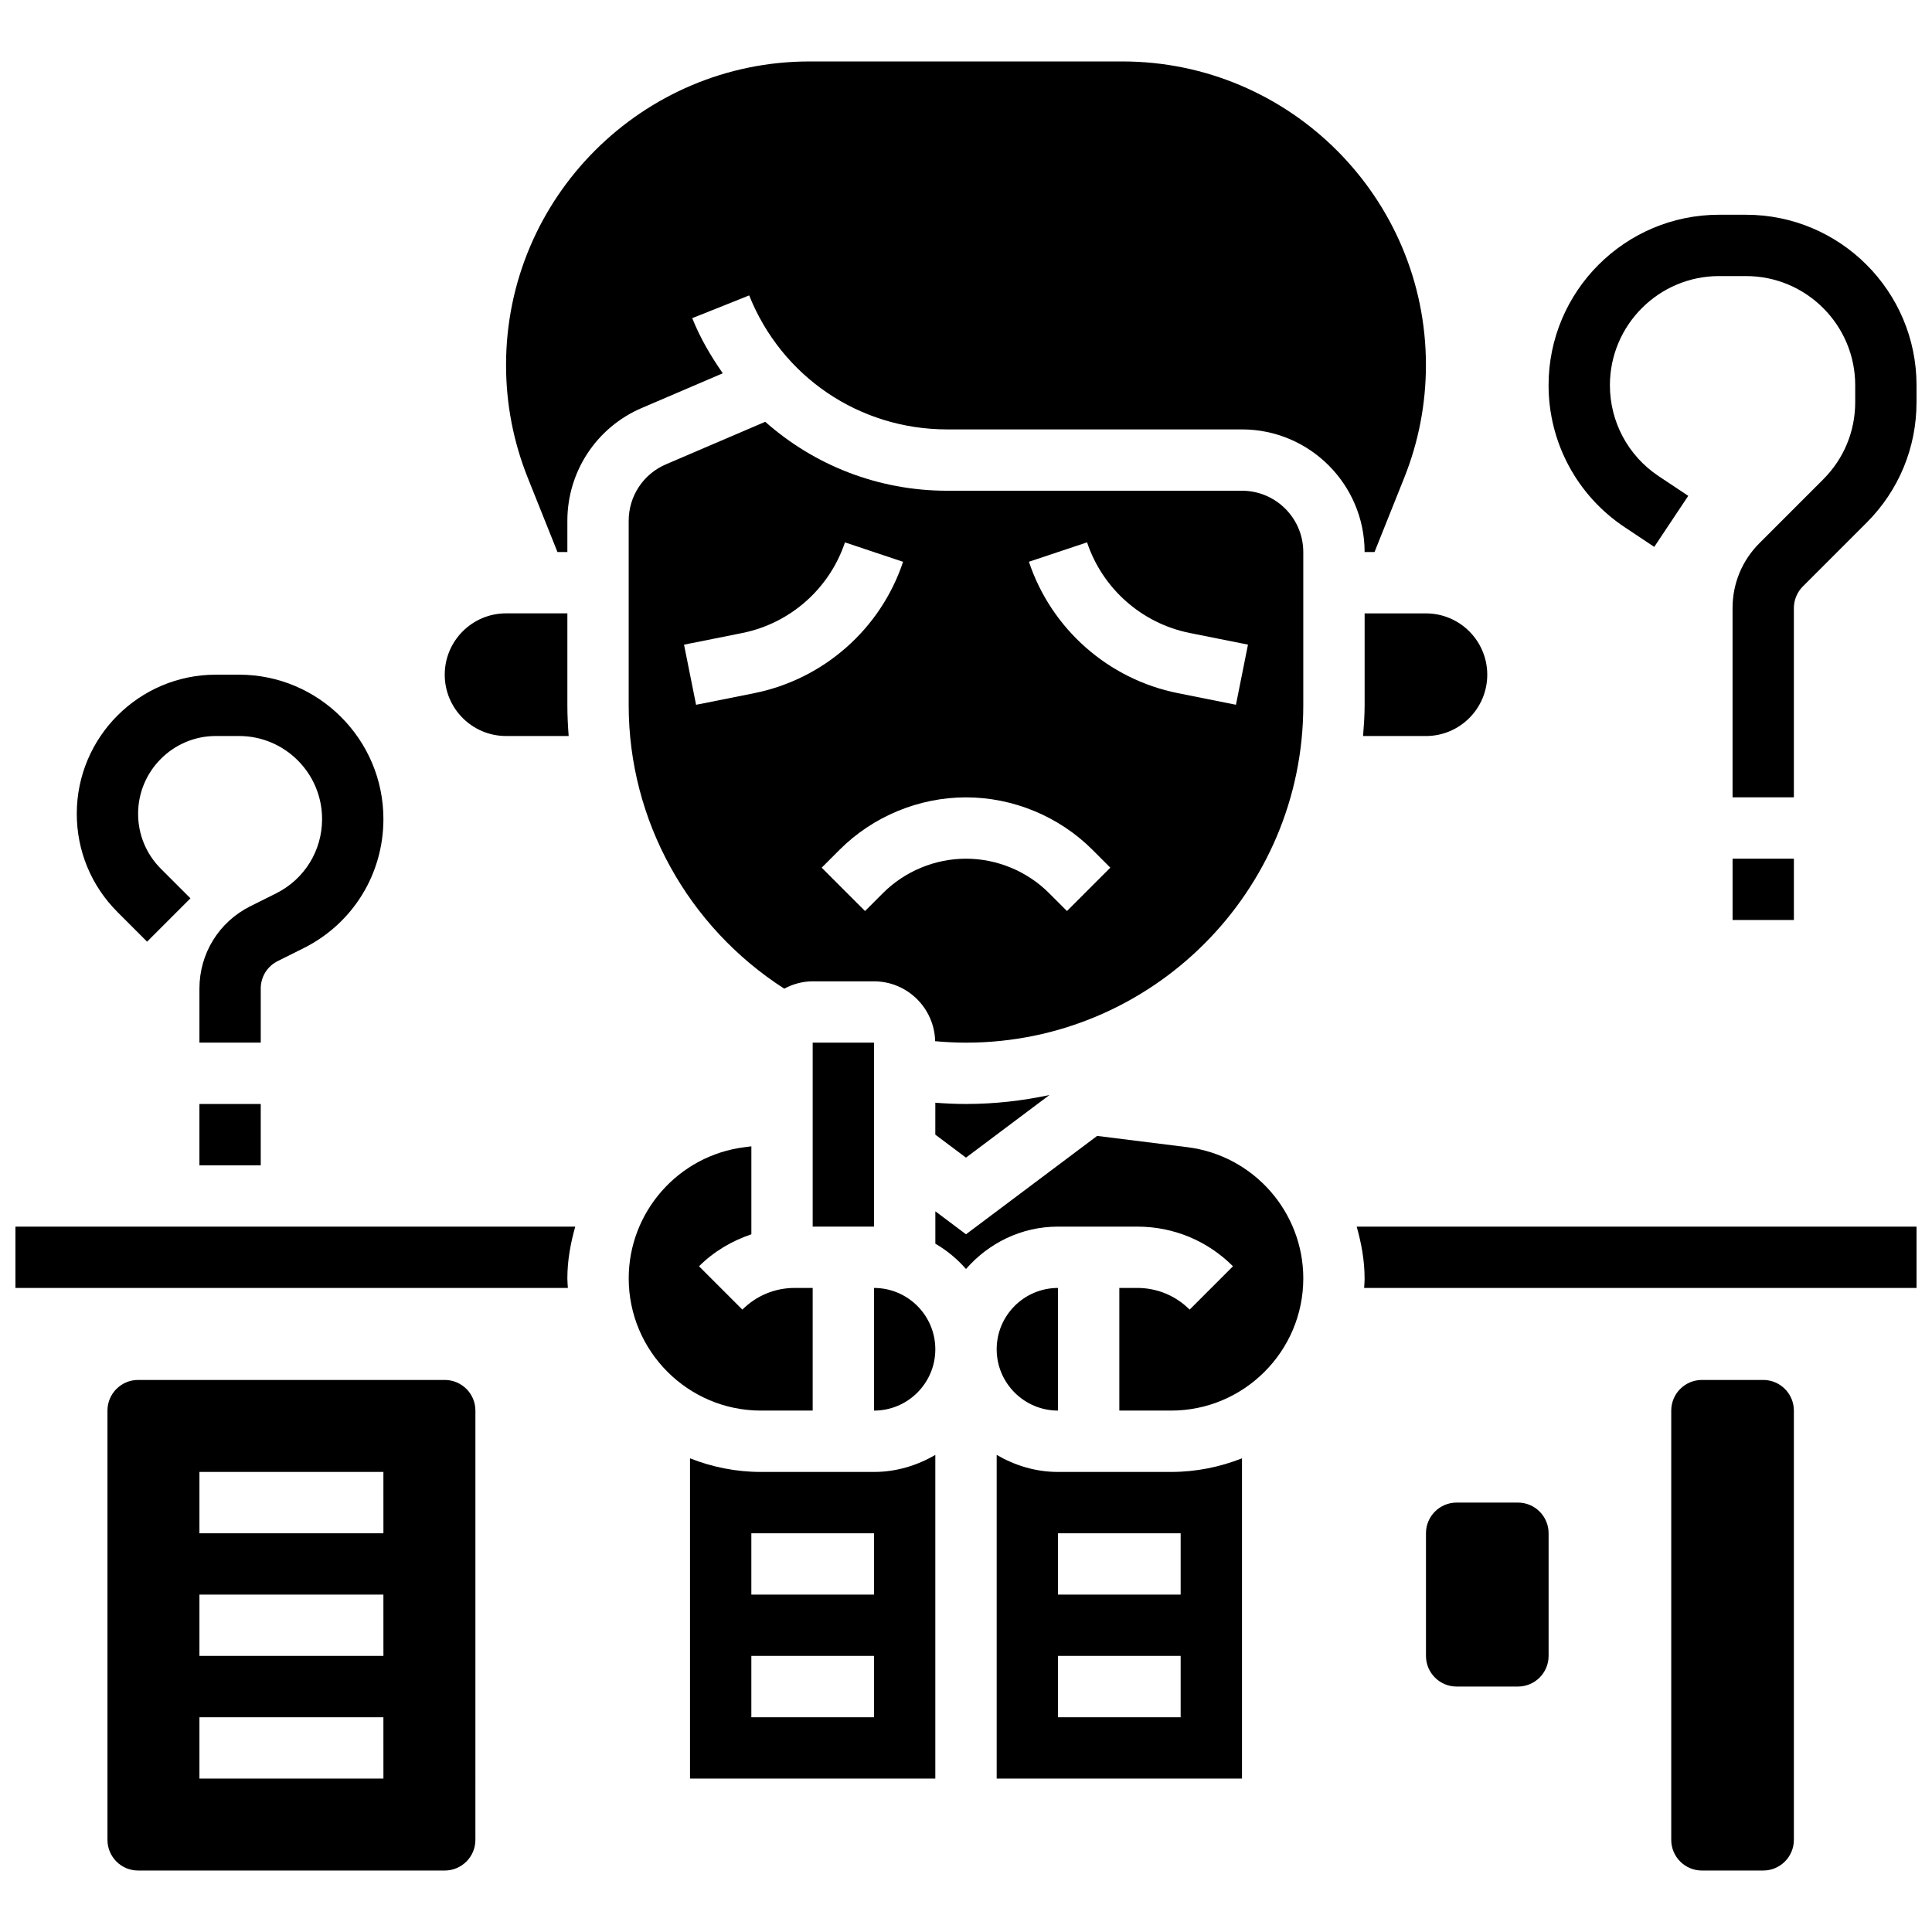
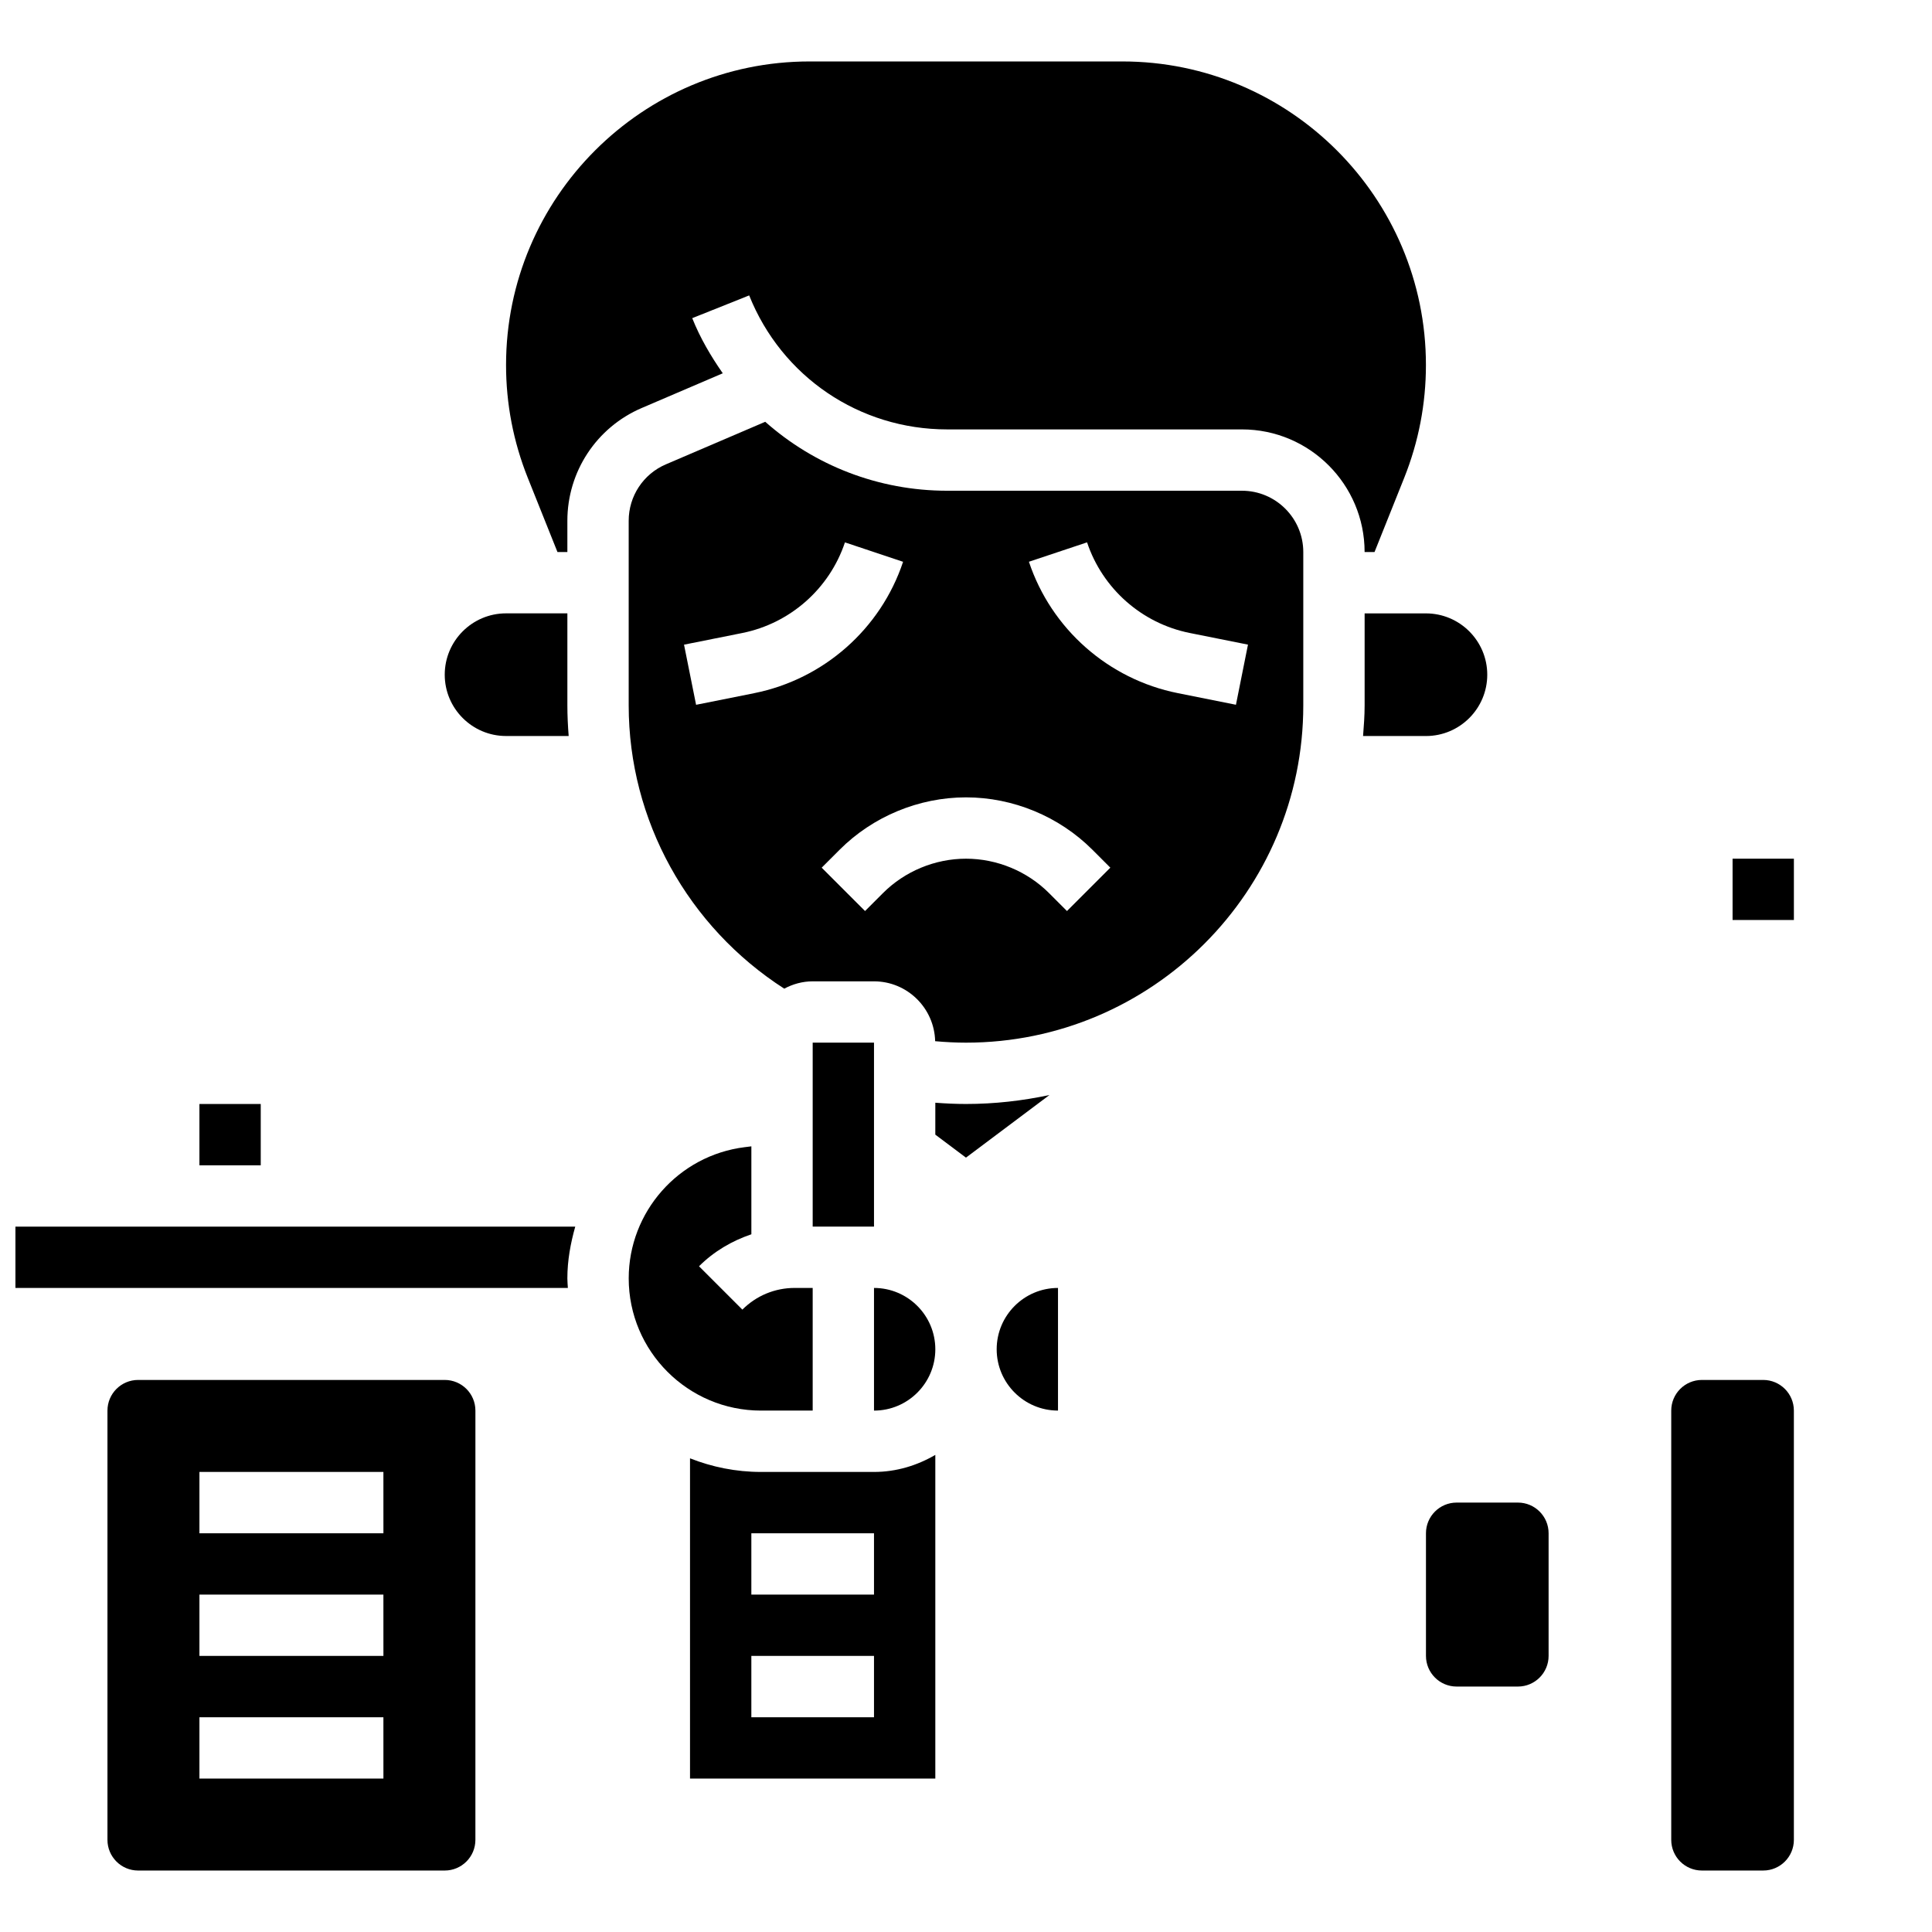
<svg xmlns="http://www.w3.org/2000/svg" width="800px" height="800px" version="1.1" viewBox="144 144 512 512">
  <defs>
    <clipPath id="c">
      <path d="m148.09 469h148.91v17h-148.91z" />
    </clipPath>
    <clipPath id="b">
      <path d="m503 469h148.9v17h-148.9z" />
    </clipPath>
    <clipPath id="a">
      <path d="m554 200h97.902v156h-97.902z" />
    </clipPath>
  </defs>
  <g clip-path="url(#c)">
    <path d="m148.09 469.07v16.25h146.4c-0.043-0.844-0.133-1.672-0.133-2.535 0-4.762 0.852-9.32 2.09-13.715z" />
  </g>
  <g clip-path="url(#b)">
-     <path d="m505.64 482.79c0 0.852-0.09 1.691-0.129 2.535h146.39v-16.25h-148.36c1.234 4.402 2.09 8.953 2.09 13.715z" />
-   </g>
+     </g>
  <path d="m261.86 509.7h-81.258c-4.484 0-8.125 3.641-8.125 8.125v113.76c0 4.484 3.641 8.125 8.125 8.125h81.258c4.484 0 8.125-3.641 8.125-8.125l0.004-113.76c0-4.484-3.641-8.125-8.129-8.125zm-16.25 105.64h-48.758v-16.25h48.754zm0-32.504h-48.758v-16.25h48.754zm0-32.504h-48.758v-16.25h48.754z" />
  <path d="m422.12 434.19c-7.141 1.527-14.535 2.375-22.125 2.375-2.715 0-5.43-0.129-8.125-0.332l-0.004 8.457 8.125 6.094z" />
  <path d="m345.65 534.08c-6.629 0-12.961-1.309-18.789-3.609v84.867h65.008v-85.777c-4.801 2.797-10.301 4.519-16.25 4.519zm29.969 65.008h-32.504v-16.25h32.504zm0-32.504h-32.504v-16.25h32.504z" />
-   <path d="m458.7 448.02-23.945-2.992-34.754 26.07-8.125-6.094v8.582c3.07 1.797 5.801 4.047 8.125 6.711 5.965-6.828 14.617-11.23 24.375-11.23h21.016c9.582 0 18.586 3.731 25.359 10.508l-11.488 11.488c-3.707-3.707-8.637-5.746-13.871-5.746h-4.762v32.504h13.715c19.316 0 35.039-15.723 35.039-35.039 0-17.617-13.195-32.566-30.684-34.762z" />
  <path d="m424.38 485.32c-8.965 0-16.25 7.289-16.25 16.25 0 8.965 7.289 16.25 16.25 16.25z" />
  <path d="m375.62 485.32v32.504c8.965 0 16.25-7.289 16.25-16.25 0-8.965-7.289-16.254-16.25-16.254z" />
  <path d="m359.37 420.31h16.25v48.754h-16.25z" />
-   <path d="m424.38 534.08c-5.949 0-11.449-1.723-16.25-4.519v85.777h65.008v-84.867c-5.828 2.301-12.148 3.609-18.789 3.609zm32.504 65.008h-32.504v-16.25h32.504zm0-32.504h-32.504v-16.25h32.504z" />
  <path d="m473.13 274.05h-78.133c-18.258 0-35.203-6.754-48.203-18.273l-26.336 11.285c-5.981 2.559-9.848 8.426-9.848 14.941v48.93c0 30.504 15.738 58.688 41.223 75.074 2.258-1.203 4.801-1.941 7.531-1.941h16.25c8.824 0 16 7.086 16.211 15.863 2.719 0.242 5.441 0.387 8.172 0.387 49.285 0 89.387-40.102 89.387-89.387v-40.629c-0.004-8.961-7.293-16.25-16.254-16.25zm-129.23 53.641-15.43 3.086-3.195-15.934 15.43-3.086c12.691-2.543 23.117-11.742 27.215-24.02l15.406 5.144c-5.914 17.781-21.039 31.117-39.426 34.809zm82.859 57.742-4.762-4.762c-5.793-5.797-13.805-9.109-21.996-9.109s-16.203 3.316-21.996 9.109l-4.762 4.762-11.488-11.488 4.762-4.762c8.812-8.82 21.02-13.875 33.484-13.875s24.672 5.055 33.488 13.871l4.762 4.762zm44.781-54.664-15.43-3.086c-18.398-3.68-33.512-17.023-39.434-34.812l15.406-5.144c4.094 12.277 14.52 21.484 27.215 24.02l15.43 3.086z" />
  <path d="m505.64 306.55v24.379c0 2.746-0.203 5.438-0.414 8.125h16.664c8.965 0 16.25-7.289 16.25-16.25 0-8.965-7.289-16.25-16.25-16.25z" />
  <path d="m508.26 290.3 7.875-19.68c3.816-9.555 5.75-19.609 5.75-29.887 0-44.359-36.086-80.449-80.445-80.449h-82.887c-44.359 0-80.445 36.09-80.445 80.449 0 10.281 1.934 20.332 5.754 29.887l7.875 19.68h2.621v-8.297c0-13.027 7.734-24.75 19.707-29.879l21.477-9.199c-3.152-4.519-5.981-9.32-8.094-14.609l15.09-6.031c8.629 21.57 29.223 35.512 52.461 35.512h78.133c17.926 0 32.504 14.578 32.504 32.504z" />
  <path d="m359.37 517.82v-32.504h-4.762c-5.242 0-10.164 2.039-13.871 5.746l-11.488-11.488c3.957-3.957 8.727-6.727 13.871-8.477v-23.305l-1.82 0.227c-17.488 2.195-30.684 17.145-30.684 34.762 0 19.316 15.723 35.039 35.039 35.039z" />
  <path d="m278.11 339.05h16.594c-0.211-2.691-0.344-5.398-0.344-8.125v-24.379h-16.25c-8.965 0-16.25 7.289-16.25 16.25-0.004 8.965 7.285 16.254 16.25 16.254z" />
  <path d="m546.27 542.2h-16.25c-4.484 0-8.125 3.641-8.125 8.125v32.504c0 4.484 3.641 8.125 8.125 8.125h16.25c4.484 0 8.125-3.641 8.125-8.125v-32.504c0-4.484-3.641-8.125-8.125-8.125z" />
  <path d="m611.27 509.7h-16.25c-4.484 0-8.125 3.641-8.125 8.125v113.76c0 4.484 3.641 8.125 8.125 8.125h16.25c4.484 0 8.125-3.641 8.125-8.125v-113.76c0-4.484-3.641-8.125-8.125-8.125z" />
-   <path d="m182.98 393.55 11.488-11.488-7.84-7.84c-3.883-3.887-6.027-9.062-6.027-14.574 0-11.352 9.246-20.598 20.598-20.598h6.152c12.133 0 22.004 9.871 22.004 22.004 0 8.387-4.664 15.934-12.164 19.688l-6.867 3.43c-8.301 4.152-13.473 12.516-13.473 21.805v14.332h16.25v-14.336c0-3.106 1.723-5.891 4.492-7.273l6.875-3.43c13.039-6.519 21.141-19.637 21.141-34.215 0-21.094-17.164-38.258-38.258-38.258h-6.152c-20.32 0-36.852 16.531-36.852 36.852 0 9.848 3.836 19.105 10.793 26.059z" />
  <path d="m196.85 436.57h16.25v16.25h-16.25z" />
  <g clip-path="url(#a)">
-     <path d="m606.72 200.91h-7.152c-24.914 0-45.18 20.266-45.18 45.18 0 15.137 7.523 29.195 20.121 37.59l7.883 5.25 9.012-13.523-7.883-5.25c-8.062-5.387-12.879-14.375-12.879-24.066 0-15.953 12.977-28.93 28.926-28.93h7.16c15.945 0 28.922 12.977 28.922 28.93v4.484c0 7.727-3.008 14.992-8.477 20.461l-16.887 16.887c-4.606 4.59-7.141 10.719-7.141 17.227v50.152h16.25v-50.152c0-2.137 0.863-4.234 2.383-5.746l16.887-16.887c8.539-8.531 13.234-19.875 13.234-31.949v-4.477c0-24.914-20.266-45.18-45.18-45.18z" />
-   </g>
+     </g>
  <path d="m603.15 371.56h16.25v16.25h-16.25z" />
</svg>